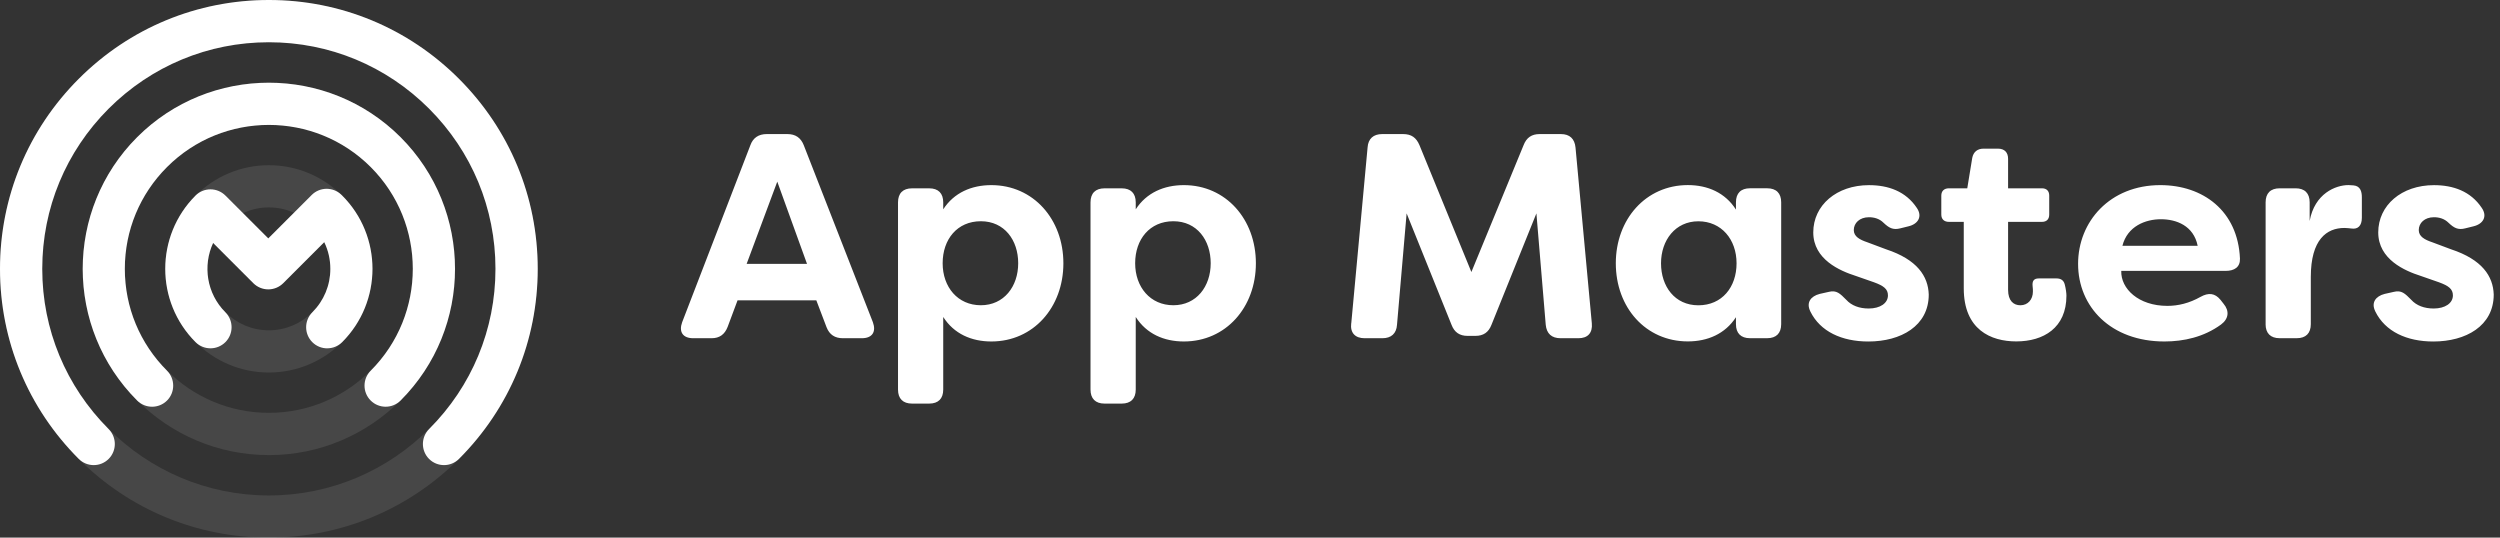
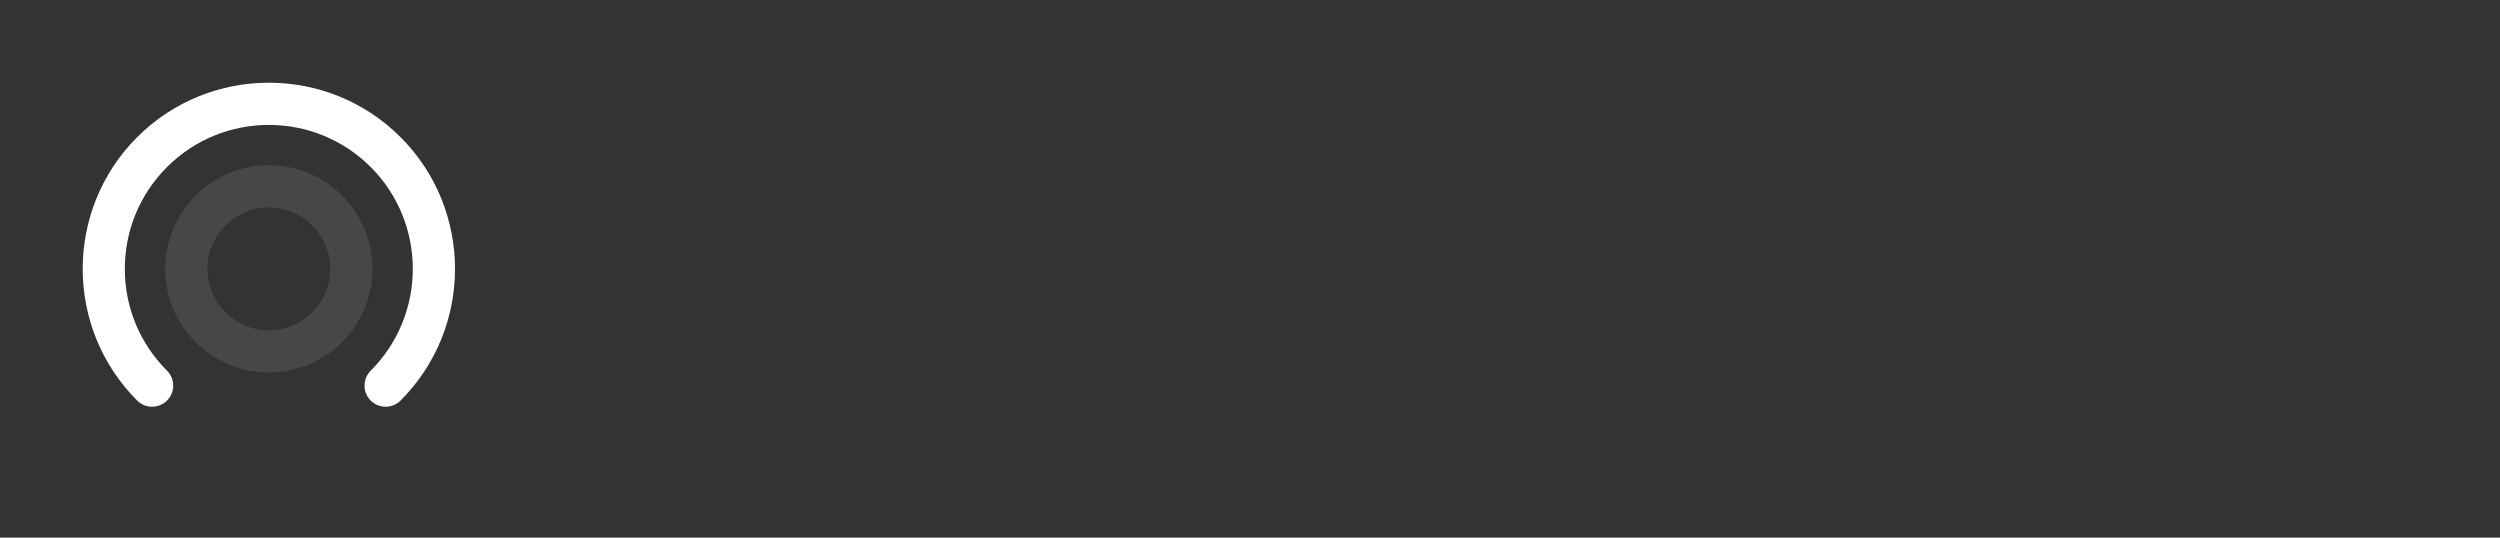
<svg xmlns="http://www.w3.org/2000/svg" width="186" height="40" viewBox="0 0 186 40" fill="none">
  <rect x="0" y="0" width="186" height="40" fill="#333333" stroke="none" />
  <g clip-path="url(#clip0_215_233)">
    <g opacity="0.1">
-       <path d="M20.003 40C14.657 40 9.634 37.921 5.86 34.147C2.083 30.37 0.004 25.348 0.004 20.003C0.004 14.659 2.083 9.634 5.858 5.858C9.634 2.083 14.657 0.004 20.003 0.004C25.35 0.004 30.373 2.083 34.147 5.858C37.921 9.632 40 14.657 40 20.001C40 25.345 37.921 30.37 34.147 34.145C30.373 37.919 25.348 39.998 20.003 39.998V40ZM20.003 3.147C10.708 3.147 3.147 10.71 3.147 20.005C3.147 29.301 10.708 36.862 20.003 36.862C29.299 36.862 36.86 29.301 36.86 20.005C36.86 10.71 29.296 3.147 20.003 3.147Z" fill="white" />
-       <path d="M20.003 33.858C12.362 33.858 6.147 27.642 6.147 20.001C6.147 12.36 12.362 6.146 20.003 6.146C27.644 6.146 33.86 12.362 33.86 20.003C33.86 27.644 27.644 33.86 20.003 33.86V33.858ZM20.003 9.287C14.096 9.287 9.289 14.094 9.289 20.001C9.289 25.908 14.096 30.715 20.003 30.715C25.91 30.715 30.718 25.908 30.718 20.001C30.718 14.094 25.91 9.287 20.003 9.287Z" fill="white" />
      <path d="M20.003 27.715C15.75 27.715 12.291 24.256 12.291 20.003C12.291 15.75 15.75 12.291 20.003 12.291C24.256 12.291 27.715 15.75 27.715 20.003C27.715 24.256 24.256 27.715 20.003 27.715ZM20.003 15.431C17.482 15.431 15.431 17.482 15.431 20.003C15.431 22.524 17.482 24.575 20.003 24.575C22.524 24.575 24.575 22.524 24.575 20.003C24.575 17.482 22.524 15.431 20.003 15.431Z" fill="white" />
    </g>
-     <path d="M6.973 34.604C6.571 34.604 6.168 34.451 5.862 34.145C2.081 30.364 0 25.341 0 20.003C0 14.665 2.081 9.643 5.862 5.862C9.643 2.081 14.663 0 20.003 0C25.343 0 30.364 2.081 34.145 5.862C37.925 9.643 40.007 14.663 40.007 20.003C40.007 25.343 37.925 30.364 34.145 34.145C33.532 34.757 32.536 34.757 31.923 34.145C31.311 33.532 31.311 32.536 31.923 31.923C35.111 28.736 36.864 24.504 36.864 20.003C36.864 15.502 35.109 11.271 31.923 8.083C28.736 4.896 24.504 3.142 20.003 3.142C15.502 3.142 11.271 4.898 8.083 8.083C4.896 11.271 3.142 15.502 3.142 20.003C3.142 24.504 4.898 28.736 8.083 31.923C8.696 32.536 8.696 33.532 8.083 34.145C7.937 34.291 7.764 34.406 7.574 34.485C7.383 34.564 7.179 34.604 6.973 34.604Z" fill="white" />
    <path d="M28.69 30.26C28.289 30.26 27.886 30.107 27.58 29.801C26.967 29.189 26.967 28.192 27.58 27.58C31.757 23.402 31.757 16.604 27.58 12.427C23.402 8.249 16.604 8.249 12.427 12.427C10.402 14.452 9.287 17.143 9.287 20.003C9.287 22.863 10.402 25.555 12.427 27.58C13.039 28.192 13.039 29.189 12.427 29.801C11.814 30.414 10.818 30.414 10.205 29.801C4.803 24.399 4.803 15.608 10.205 10.205C15.608 4.803 24.398 4.803 29.801 10.205C35.203 15.608 35.203 24.399 29.801 29.801C29.655 29.947 29.482 30.063 29.291 30.141C29.101 30.22 28.897 30.261 28.69 30.26Z" fill="white" />
-     <path d="M24.347 25.917C23.946 25.917 23.542 25.764 23.236 25.457C22.624 24.845 22.624 23.849 23.236 23.236C24.101 22.371 24.578 21.224 24.578 20.003C24.578 19.304 24.422 18.629 24.125 18.017L21.071 21.071C20.775 21.366 20.376 21.53 19.96 21.53C19.544 21.53 19.145 21.364 18.849 21.071L15.856 18.077C15.073 19.768 15.377 21.843 16.77 23.234C17.383 23.846 17.383 24.843 16.77 25.455C16.158 26.068 15.162 26.068 14.549 25.455C11.543 22.449 11.543 17.555 14.549 14.547C14.845 14.251 15.243 14.087 15.66 14.087C16.076 14.087 16.475 14.254 16.77 14.547L19.96 17.736L23.191 14.506C23.479 14.218 23.867 14.054 24.274 14.046C24.681 14.039 25.075 14.19 25.373 14.467C25.401 14.493 25.43 14.521 25.457 14.547C28.464 17.553 28.464 22.447 25.457 25.455C25.312 25.601 25.139 25.717 24.948 25.796C24.757 25.875 24.553 25.915 24.347 25.915V25.917Z" fill="white" />
-     <path d="M50.753 23.971L55.83 10.799C56.026 10.255 56.438 9.975 57.044 9.975H58.584C59.192 9.975 59.583 10.257 59.798 10.799L64.942 23.971C65.203 24.688 64.899 25.164 64.118 25.164H62.708C62.121 25.164 61.709 24.903 61.493 24.34L60.734 22.343H54.875L54.137 24.319C53.919 24.884 53.529 25.164 52.944 25.164H51.577C50.796 25.164 50.492 24.688 50.753 23.971ZM60.042 19.632L57.829 13.514L55.55 19.632H60.042ZM66.812 28.984V15.054C66.812 14.381 67.181 14.012 67.854 14.012H69.135C69.808 14.012 70.176 14.381 70.176 15.054V15.573C70.979 14.335 72.281 13.773 73.756 13.773C76.881 13.773 79.116 16.311 79.116 19.589C79.116 22.867 76.881 25.406 73.756 25.406C72.281 25.406 70.979 24.841 70.176 23.583V28.986C70.176 29.659 69.808 30.027 69.135 30.027H67.854C67.181 30.027 66.812 29.659 66.812 28.986V28.984ZM75.754 19.585C75.754 17.87 74.733 16.46 72.976 16.46C71.218 16.46 70.133 17.805 70.133 19.585C70.133 21.364 71.261 22.71 72.976 22.71C74.69 22.71 75.754 21.321 75.754 19.585ZM81.134 28.984V15.054C81.134 14.381 81.503 14.012 82.176 14.012H83.457C84.13 14.012 84.499 14.381 84.499 15.054V15.573C85.301 14.335 86.604 13.773 88.079 13.773C91.204 13.773 93.438 16.311 93.438 19.589C93.438 22.867 91.204 25.406 88.079 25.406C86.604 25.406 85.301 24.841 84.499 23.583V28.986C84.499 29.659 84.13 30.027 83.457 30.027H82.176C81.503 30.027 81.134 29.659 81.134 28.986V28.984ZM90.076 19.585C90.076 17.87 89.056 16.46 87.298 16.46C85.54 16.46 84.456 17.805 84.456 19.585C84.456 21.364 85.584 22.71 87.298 22.71C89.013 22.71 90.076 21.321 90.076 19.585ZM100.534 24.058L101.748 10.973C101.791 10.322 102.181 9.975 102.833 9.975H104.394C105.002 9.975 105.371 10.236 105.608 10.799L109.471 20.238L113.355 10.799C113.573 10.233 113.963 9.975 114.548 9.975H116.133C116.784 9.975 117.153 10.322 117.218 10.973L118.432 24.058C118.497 24.774 118.128 25.164 117.434 25.164H116.109C115.436 25.164 115.068 24.817 115.003 24.166L114.309 15.875L110.966 24.166C110.748 24.731 110.357 24.989 109.773 24.989H109.186C108.6 24.989 108.209 24.729 107.994 24.166L104.653 15.875L103.937 24.166C103.894 24.817 103.504 25.164 102.852 25.164H101.528C100.834 25.164 100.443 24.774 100.529 24.058H100.534ZM120.216 19.587C120.216 16.311 122.45 13.77 125.575 13.77C127.05 13.77 128.353 14.335 129.155 15.593V15.049C129.155 14.376 129.524 14.008 130.197 14.008H131.478C132.151 14.008 132.52 14.376 132.52 15.049V24.12C132.52 24.793 132.151 25.162 131.478 25.162H130.197C129.524 25.162 129.155 24.793 129.155 24.12V23.601C128.353 24.838 127.05 25.401 125.575 25.401C122.45 25.401 120.216 22.884 120.216 19.585V19.587ZM129.2 19.589C129.2 17.81 128.072 16.464 126.358 16.464C124.643 16.464 123.58 17.875 123.58 19.589C123.58 21.304 124.6 22.714 126.358 22.714C128.116 22.714 129.2 21.368 129.2 19.589ZM134.689 23.169C134.364 22.518 134.711 22.041 135.384 21.867L136.056 21.716C136.643 21.565 136.902 21.845 137.359 22.302C137.749 22.736 138.336 22.953 139.031 22.953C139.876 22.953 140.463 22.563 140.463 21.977C140.463 21.5 140.137 21.261 139.421 21L138.054 20.523C136.904 20.154 134.907 19.309 134.907 17.29C134.907 15.271 136.643 13.775 139.052 13.775C140.484 13.775 141.787 14.23 142.611 15.468C143.044 16.097 142.718 16.66 142.002 16.835L141.394 16.986C140.829 17.137 140.527 16.943 140.135 16.574C139.831 16.27 139.44 16.162 139.05 16.162C138.356 16.162 137.922 16.596 137.922 17.117C137.922 17.594 138.356 17.834 138.942 18.03L140.331 18.55C142.632 19.309 143.456 20.547 143.499 21.914C143.499 24.258 141.416 25.408 139.007 25.408C137.031 25.408 135.427 24.67 134.689 23.174V23.169ZM146.104 21.455V16.507H144.998C144.651 16.507 144.433 16.311 144.433 15.964V14.553C144.433 14.206 144.651 14.01 144.998 14.01H146.365L146.734 11.754C146.82 11.299 147.125 11.059 147.58 11.059H148.643C149.141 11.059 149.402 11.342 149.402 11.819V14.01H151.919C152.266 14.01 152.462 14.206 152.462 14.553V15.964C152.462 16.311 152.266 16.507 151.919 16.507H149.402V21.562C149.402 22.386 149.814 22.712 150.314 22.712C150.879 22.712 151.248 22.279 151.248 21.692C151.248 21.584 151.248 21.453 151.227 21.302C151.183 20.911 151.313 20.715 151.682 20.715H153.006C153.288 20.715 153.526 20.823 153.614 21.148C153.7 21.474 153.743 21.821 153.743 21.994C153.743 24.403 152.029 25.401 150.01 25.401C148.123 25.401 146.104 24.532 146.104 21.453V21.455ZM154.61 19.632C154.61 16.486 156.976 13.773 160.729 13.773C163.897 13.773 166.502 15.681 166.653 19.242C166.675 19.872 166.241 20.154 165.59 20.154H157.822C157.779 21.478 159.103 22.757 161.251 22.757C162.053 22.757 162.879 22.561 163.725 22.084C164.311 21.759 164.788 21.802 165.2 22.302L165.439 22.606C165.873 23.126 165.829 23.713 165.243 24.146C163.962 25.08 162.465 25.406 161.033 25.406C157.041 25.406 154.61 22.824 154.61 19.632ZM163.507 18.287C163.203 16.79 161.922 16.311 160.772 16.311C159.623 16.311 158.277 16.831 157.908 18.287H163.507ZM168.562 24.122V15.051C168.562 14.379 168.931 14.01 169.604 14.01H170.796C171.469 14.01 171.838 14.379 171.838 15.051V16.44C172.207 14.4 173.77 13.77 174.724 13.77L175.092 13.792C175.612 13.835 175.722 14.247 175.722 14.683V16.201C175.722 16.809 175.418 17.068 174.963 17.003C174.767 16.982 174.594 16.96 174.42 16.96C173.117 16.96 171.924 17.805 171.924 20.605V24.12C171.924 24.793 171.555 25.162 170.883 25.162H169.602C168.929 25.162 168.56 24.793 168.56 24.12H168.562V24.122ZM176.723 23.169C176.397 22.518 176.744 22.041 177.417 21.867L178.09 21.716C178.677 21.565 178.936 21.845 179.393 22.302C179.783 22.736 180.37 22.953 181.064 22.953C181.91 22.953 182.496 22.563 182.496 21.977C182.496 21.5 182.171 21.261 181.455 21L180.087 20.523C178.938 20.154 176.941 19.309 176.941 17.29C176.941 15.271 178.677 13.775 181.086 13.775C182.518 13.775 183.821 14.23 184.644 15.468C185.078 16.097 184.752 16.66 184.036 16.835L183.428 16.986C182.863 17.137 182.561 16.943 182.169 16.574C181.864 16.27 181.474 16.162 181.084 16.162C180.389 16.162 179.956 16.596 179.956 17.117C179.956 17.594 180.389 17.834 180.976 18.03L182.365 18.55C184.666 19.309 185.49 20.547 185.533 21.914C185.533 24.258 183.45 25.408 181.041 25.408C179.065 25.408 177.46 24.67 176.723 23.174V23.169Z" fill="white" />
  </g>
  <defs>
    <clipPath id="clip0_215_233">
      <rect width="185.533" height="40" fill="white" />
    </clipPath>
  </defs>
</svg>